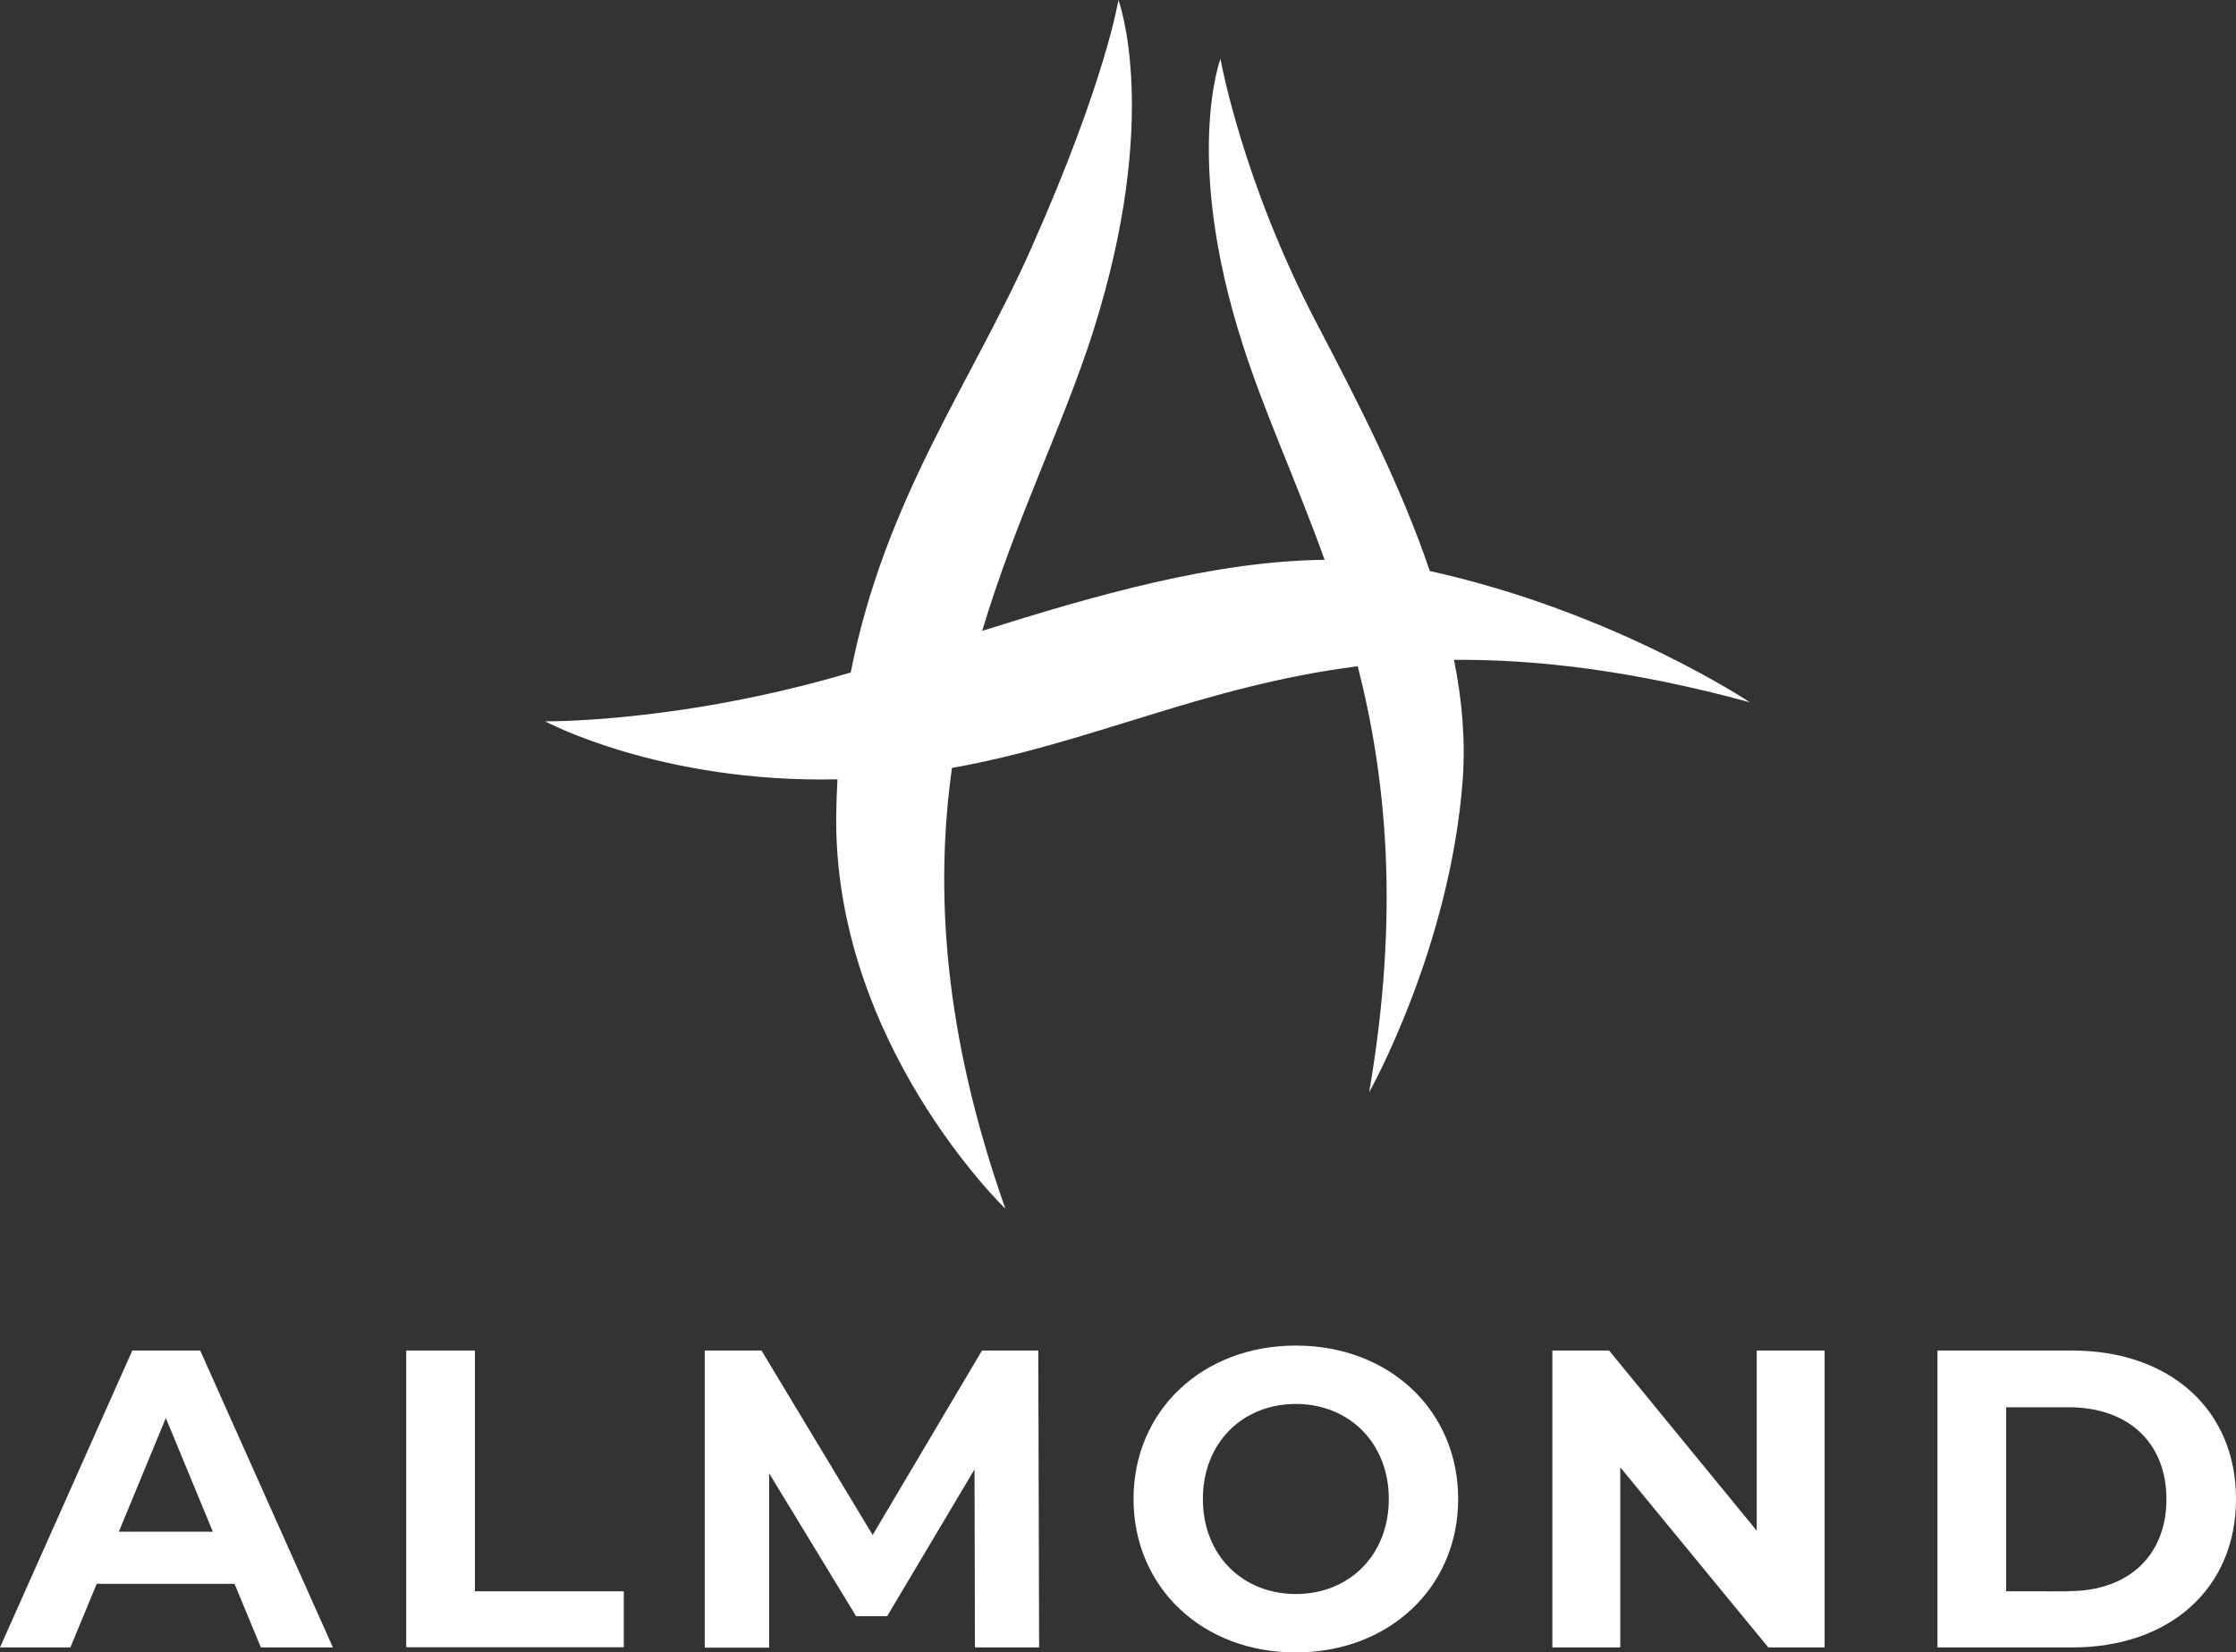
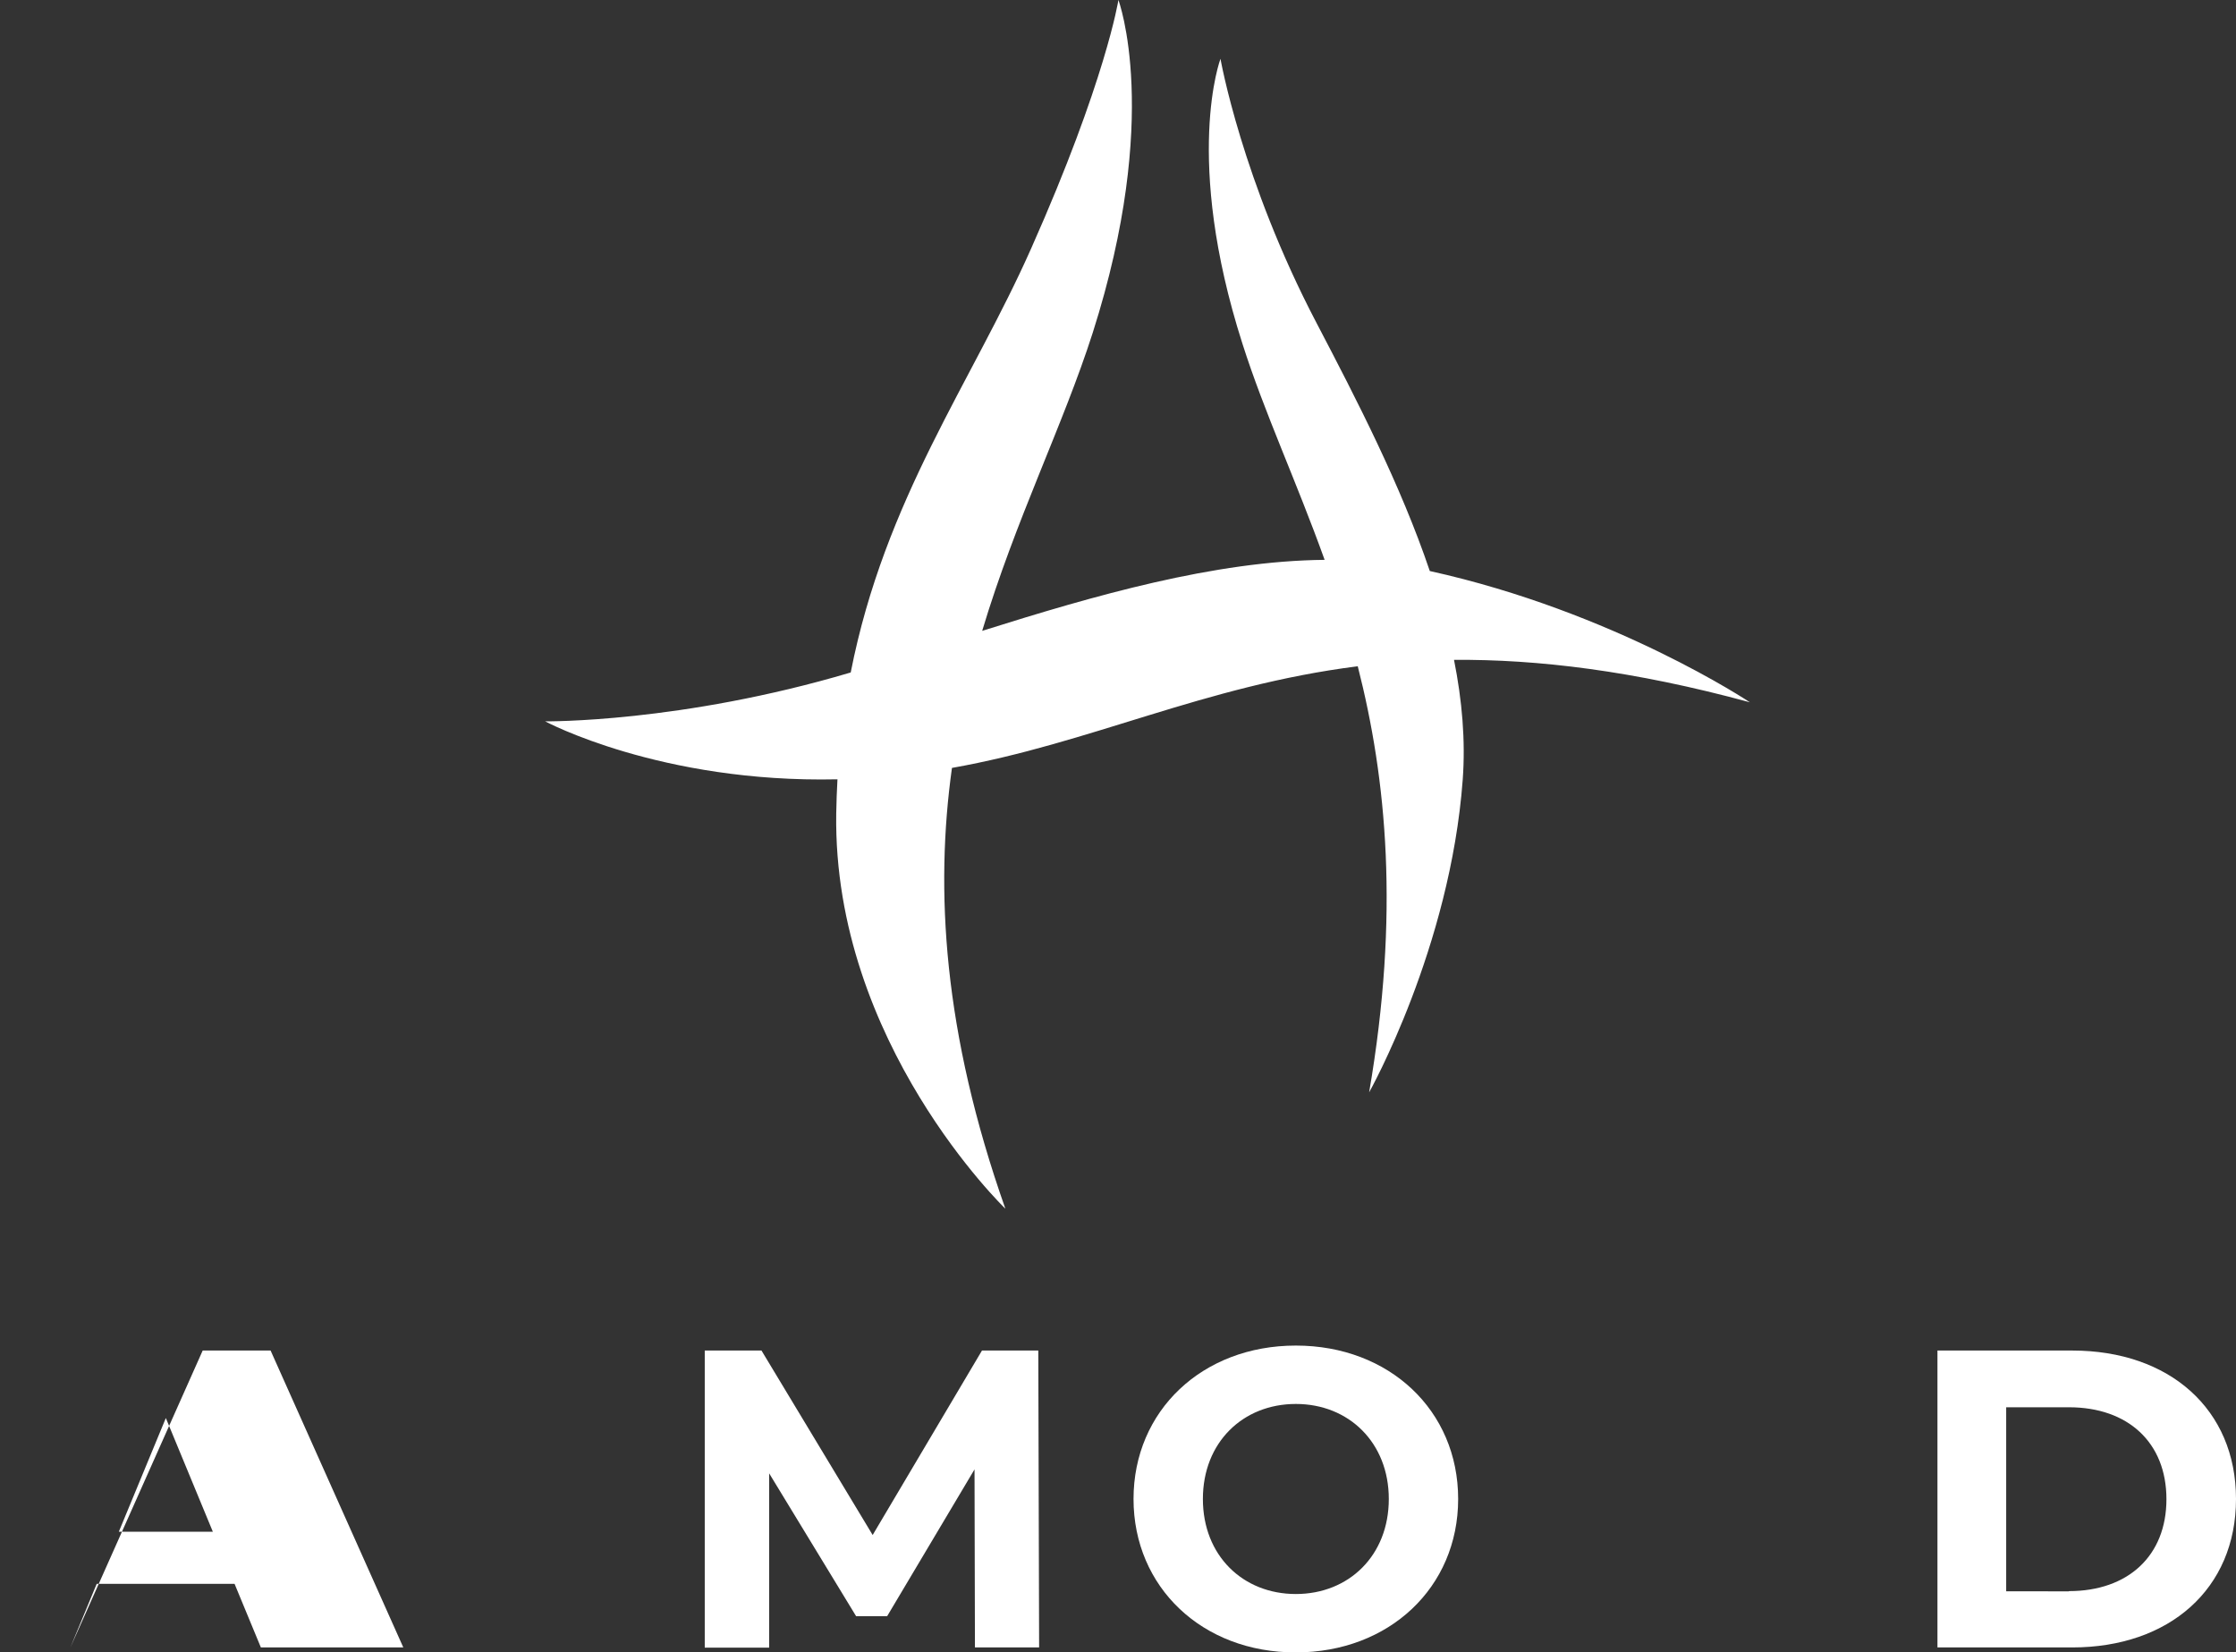
<svg xmlns="http://www.w3.org/2000/svg" version="1.1" id="Layer_1" x="0px" y="0px" style="enable-background:new 0 0 1080 898.8;" xml:space="preserve" viewBox="0 0 1080 798.1">
  <rect x="0" y="0" width="1080" height="798.1" fill="#333333" stroke="none" />
  <style type="text/css">
	.st0{fill-rule:evenodd;clip-rule:evenodd;fill:#FFFFFF;}
	.st1{fill:#FFFFFF;}
</style>
  <g>
    <g>
      <path class="st0" d="M845.2,339.2c0,0-65.4-43.7-154.6-63.4c-14.1-41.7-35.3-82.7-54.7-119.8c-36.1-68.9-46.4-127.6-46.4-127.6    S571.4,76.3,600.1,166c10.6,33.3,26.1,66.5,39.7,104.4c-53.2,0.5-111.1,17.2-165.4,34.3c16.1-53.7,39.1-99.3,53.4-144    C561.2,56,540.2,0,540.2,0s-6.1,39-42.1,119.9c-28.7,64.7-70.7,120.9-87.2,204.9c-82.1,24.4-147.6,23.6-147.6,23.6    s55.6,29.9,141.2,28c-0.3,5.4-0.5,10.9-0.6,16.6c-1.6,110.7,81.7,190.8,81.7,190.8c-30.1-85.3-34-154.1-25.8-212.9    c67.1-11.9,121.7-39.7,196-49.1c13.9,54.4,20.3,119.7,5.5,205.8c0,0,39.2-69.7,45.2-151c1.4-18.9-0.3-38.4-4.2-57.9    C742.6,318.4,789,323.9,845.2,339.2z" />
      <g>
-         <path class="st1" d="M113.3,765H46.7L34,795.7H0l63.9-143.4h32.8l64.1,143.4H126L113.3,765z M102.8,739.8l-22.7-54.9l-22.7,54.9     H102.8z" />
-         <path class="st1" d="M196.2,652.3h33.2v116.3h71.9v27H196.2V652.3z" />
+         <path class="st1" d="M113.3,765H46.7L34,795.7l63.9-143.4h32.8l64.1,143.4H126L113.3,765z M102.8,739.8l-22.7-54.9l-22.7,54.9     H102.8z" />
        <path class="st1" d="M470.9,795.7l-0.2-86l-42.2,70.9h-15l-42-69v84.2h-31.1V652.3h27.4l53.7,89.1l52.8-89.1h27.2l0.4,143.4     H470.9z" />
        <path class="st1" d="M547.5,724c0-42.6,33.2-74.1,78.4-74.1c45.1,0,78.4,31.3,78.4,74.1c0,42.8-33.4,74.1-78.4,74.1     C580.7,798.2,547.5,766.6,547.5,724z M670.8,724c0-27.2-19.3-45.9-44.9-45.9c-25.6,0-44.9,18.6-44.9,45.9s19.3,45.9,44.9,45.9     C651.5,769.9,670.8,751.3,670.8,724z" />
-         <path class="st1" d="M881.3,652.3v143.4h-27.2l-71.5-87v87h-32.8V652.3h27.4l71.3,87v-87H881.3z" />
        <path class="st1" d="M935.8,652.3h65.1c46.9,0,79.1,28.3,79.1,71.7c0,43.4-32.2,71.7-79.1,71.7h-65.1V652.3z M999.3,768.5     c28.5,0,47.1-17,47.1-44.4c0-27.4-18.6-44.4-47.1-44.4H969v88.9H999.3z" />
      </g>
    </g>
  </g>
</svg>